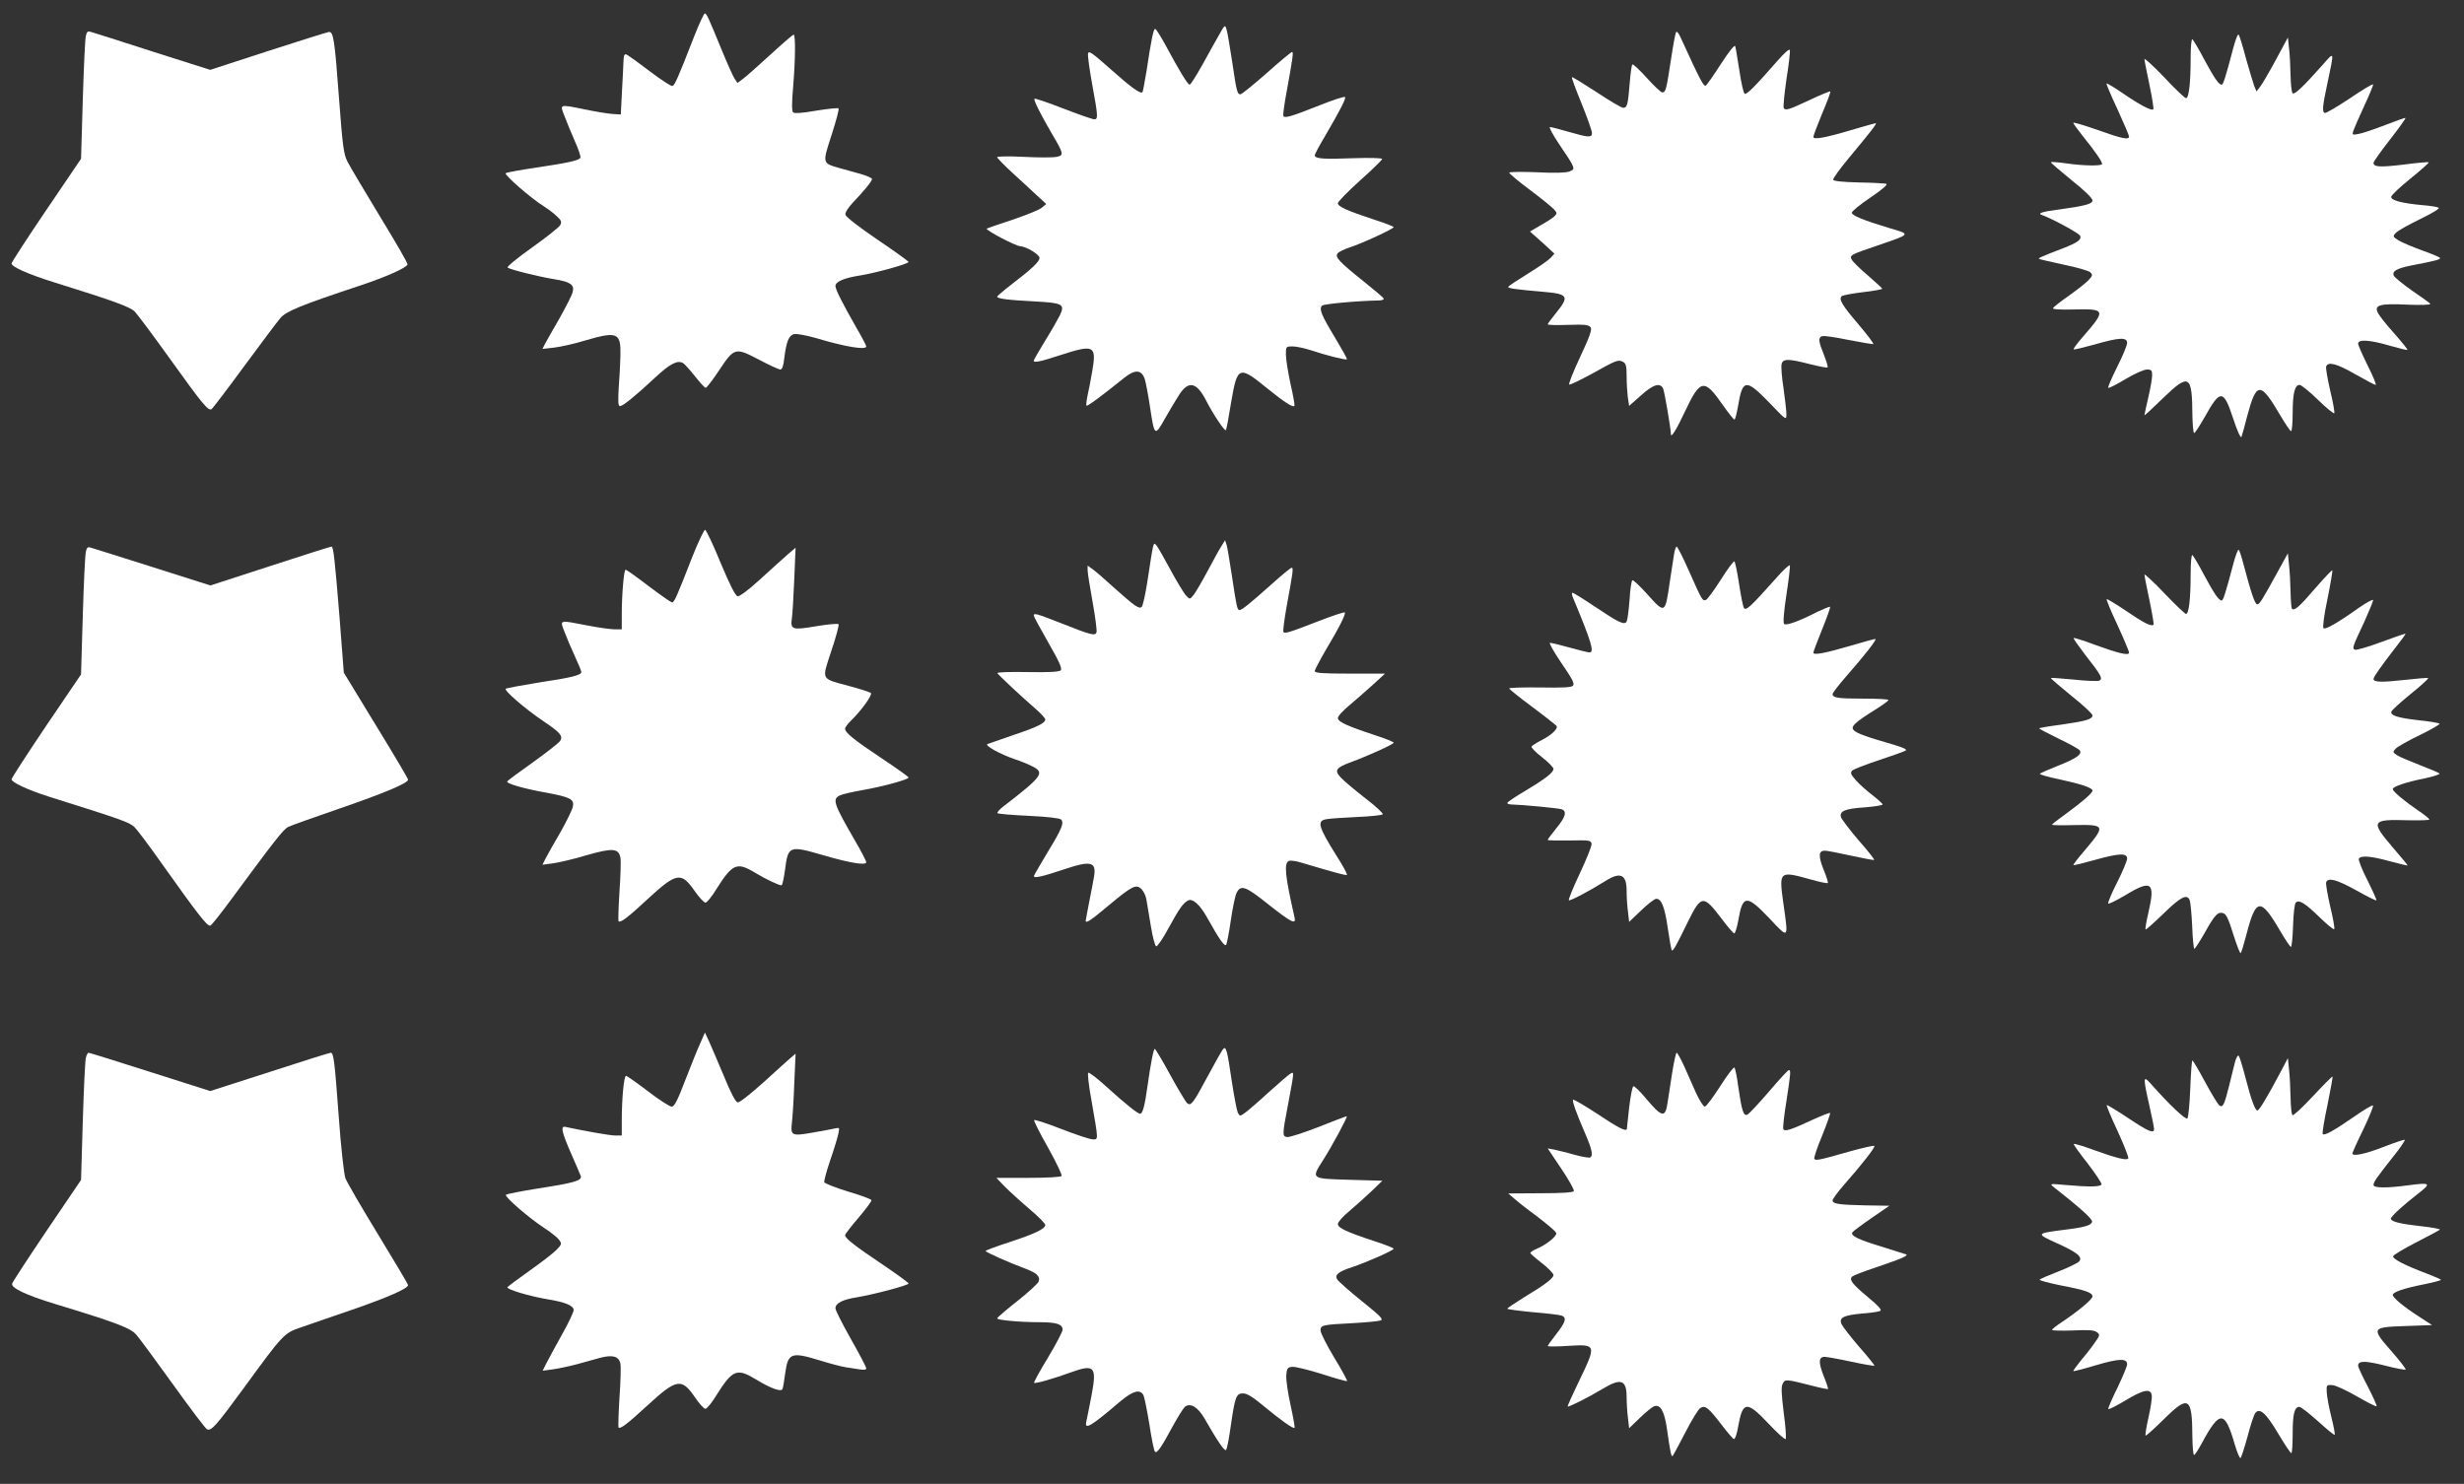
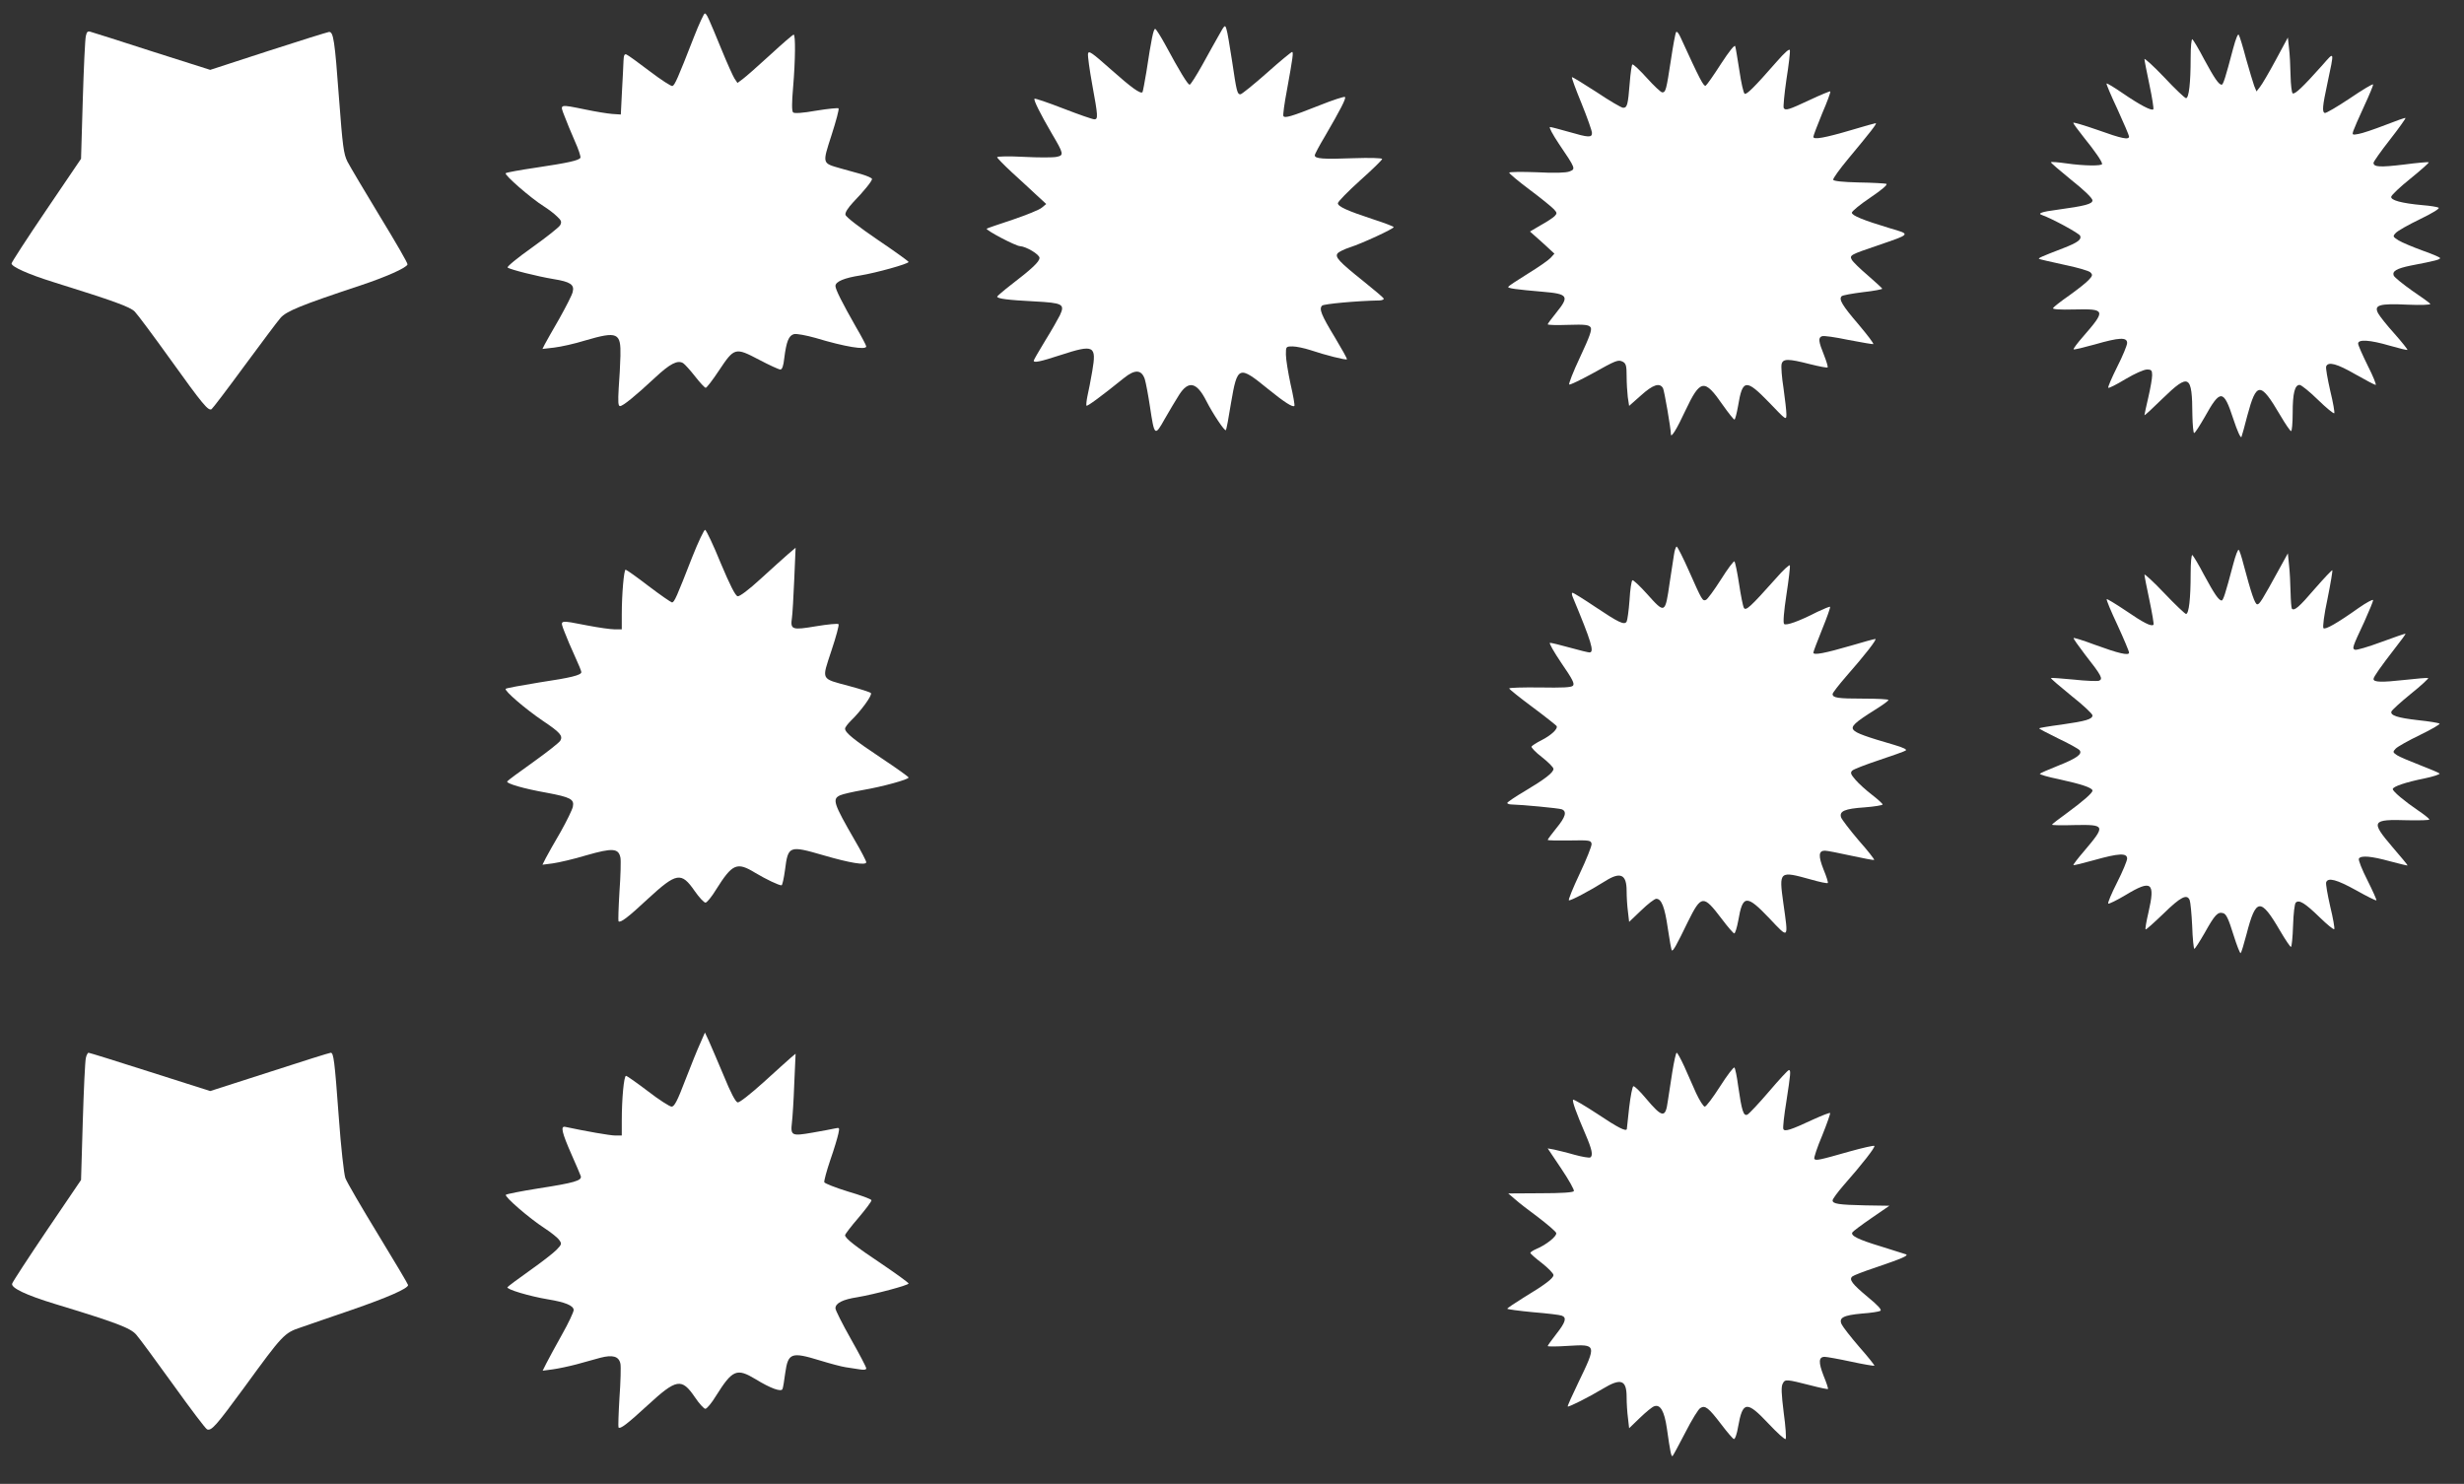
<svg xmlns="http://www.w3.org/2000/svg" version="1.0" width="1280pt" height="771pt" viewBox="0 0 1280 771" preserveAspectRatio="xMidYMid meet">
  <rect x="0" y="0" width="1280" height="771" fill="#333333" stroke="none" />
  <g transform="translate(0,771) scale(0.1,-0.1)" fill="#ffffff" stroke="none">
    <path d="M3605 7518 c-85 -218 -100 -251 -112 -255 -6 -2 -59 32 -118 77 -59 45 -113 84 -121 87 -10 4 -14 -5 -15 -33 -1 -22 -4 -93 -8 -159 l-6 -120 -45 3 c-25 2 -87 12 -139 23 -138 28 -133 29 -109 -33 11 -29 35 -88 54 -131 19 -42 32 -81 29 -87 -9 -14 -63 -26 -230 -51 -82 -12 -154 -25 -158 -29 -9 -8 132 -131 198 -172 22 -14 53 -37 68 -52 23 -21 26 -29 17 -46 -6 -11 -72 -63 -146 -116 -75 -53 -132 -100 -127 -104 11 -10 154 -46 238 -60 88 -14 110 -29 100 -67 -3 -15 -35 -77 -69 -138 -35 -60 -69 -121 -76 -134 l-12 -24 61 7 c34 4 107 20 161 37 168 49 186 41 183 -80 -1 -42 -5 -118 -9 -168 -4 -71 -3 -93 7 -93 15 0 79 52 181 147 78 73 118 94 147 76 9 -6 37 -37 62 -69 25 -32 50 -59 55 -59 5 0 36 40 69 90 80 120 84 121 208 56 53 -28 103 -51 111 -51 9 0 16 19 20 58 11 87 23 119 51 126 13 3 62 -6 112 -20 152 -46 263 -64 263 -44 0 5 -24 51 -54 102 -70 123 -106 194 -106 212 0 23 46 42 130 55 80 13 250 60 250 70 0 3 -73 56 -162 116 -94 64 -164 118 -166 129 -3 11 13 36 40 65 57 59 98 110 98 121 0 5 -25 16 -55 25 -30 8 -79 22 -108 30 -97 28 -96 22 -47 174 23 72 40 134 36 138 -3 3 -55 -2 -116 -12 -73 -13 -114 -15 -120 -9 -7 7 -7 50 0 130 12 142 13 274 3 274 -5 0 -60 -48 -123 -106 -63 -58 -127 -114 -142 -125 l-27 -20 -16 24 c-8 13 -37 77 -64 143 -72 175 -80 194 -90 194 -4 0 -30 -55 -56 -122z" />
-     <path d="M6333 7529 c-17 -29 -56 -100 -87 -156 -32 -57 -61 -103 -66 -103 -10 0 -54 73 -124 203 -26 48 -51 87 -55 87 -9 0 -20 -53 -46 -225 -9 -54 -18 -101 -20 -104 -11 -10 -57 23 -165 119 -98 87 -115 99 -118 81 -2 -12 8 -84 22 -161 30 -163 31 -180 11 -180 -9 0 -81 25 -161 56 -80 31 -147 54 -150 51 -6 -6 31 -80 90 -181 62 -105 64 -113 25 -121 -18 -4 -95 -4 -171 0 -76 4 -138 3 -138 -2 0 -4 34 -39 76 -78 42 -38 99 -91 128 -118 l51 -47 -23 -19 c-12 -11 -80 -38 -150 -62 -70 -23 -131 -44 -136 -47 -10 -6 151 -91 173 -91 32 -2 101 -43 101 -61 0 -20 -40 -57 -148 -140 -39 -30 -71 -58 -72 -61 0 -11 57 -18 193 -25 148 -8 160 -14 133 -72 -10 -20 -44 -80 -77 -133 -32 -53 -59 -99 -59 -103 0 -12 32 -6 139 29 175 57 188 50 165 -84 -8 -46 -19 -104 -25 -129 -5 -24 -7 -47 -5 -50 5 -4 76 48 195 144 57 46 91 44 108 -6 6 -20 18 -84 27 -144 23 -153 25 -155 77 -62 24 43 58 98 74 124 49 77 92 67 142 -32 33 -65 95 -158 101 -151 3 2 15 66 27 142 33 193 40 196 192 72 85 -69 129 -97 137 -88 3 2 -6 54 -20 114 -13 61 -24 129 -24 153 0 41 0 42 35 42 19 0 61 -9 92 -19 77 -26 184 -53 190 -48 2 3 -26 53 -62 113 -71 117 -84 149 -67 166 9 9 184 25 300 27 13 1 22 5 20 10 -1 4 -48 44 -103 88 -130 104 -152 128 -136 147 7 8 36 22 64 31 62 20 227 96 227 105 0 3 -46 21 -102 39 -140 46 -188 68 -188 85 0 8 52 61 115 118 63 56 115 107 115 112 0 5 -64 7 -149 4 -156 -6 -201 -3 -201 15 0 6 24 51 54 101 78 134 110 195 103 202 -3 4 -64 -16 -134 -44 -146 -58 -179 -67 -186 -55 -3 5 5 65 18 133 31 171 35 200 27 200 -4 0 -64 -49 -132 -110 -68 -60 -130 -110 -136 -110 -17 0 -20 13 -44 175 -12 77 -24 151 -29 164 -7 24 -9 22 -38 -30z" />
+     <path d="M6333 7529 c-17 -29 -56 -100 -87 -156 -32 -57 -61 -103 -66 -103 -10 0 -54 73 -124 203 -26 48 -51 87 -55 87 -9 0 -20 -53 -46 -225 -9 -54 -18 -101 -20 -104 -11 -10 -57 23 -165 119 -98 87 -115 99 -118 81 -2 -12 8 -84 22 -161 30 -163 31 -180 11 -180 -9 0 -81 25 -161 56 -80 31 -147 54 -150 51 -6 -6 31 -80 90 -181 62 -105 64 -113 25 -121 -18 -4 -95 -4 -171 0 -76 4 -138 3 -138 -2 0 -4 34 -39 76 -78 42 -38 99 -91 128 -118 l51 -47 -23 -19 c-12 -11 -80 -38 -150 -62 -70 -23 -131 -44 -136 -47 -10 -6 151 -91 173 -91 32 -2 101 -43 101 -61 0 -20 -40 -57 -148 -140 -39 -30 -71 -58 -72 -61 0 -11 57 -18 193 -25 148 -8 160 -14 133 -72 -10 -20 -44 -80 -77 -133 -32 -53 -59 -99 -59 -103 0 -12 32 -6 139 29 175 57 188 50 165 -84 -8 -46 -19 -104 -25 -129 -5 -24 -7 -47 -5 -50 5 -4 76 48 195 144 57 46 91 44 108 -6 6 -20 18 -84 27 -144 23 -153 25 -155 77 -62 24 43 58 98 74 124 49 77 92 67 142 -32 33 -65 95 -158 101 -151 3 2 15 66 27 142 33 193 40 196 192 72 85 -69 129 -97 137 -88 3 2 -6 54 -20 114 -13 61 -24 129 -24 153 0 41 0 42 35 42 19 0 61 -9 92 -19 77 -26 184 -53 190 -48 2 3 -26 53 -62 113 -71 117 -84 149 -67 166 9 9 184 25 300 27 13 1 22 5 20 10 -1 4 -48 44 -103 88 -130 104 -152 128 -136 147 7 8 36 22 64 31 62 20 227 96 227 105 0 3 -46 21 -102 39 -140 46 -188 68 -188 85 0 8 52 61 115 118 63 56 115 107 115 112 0 5 -64 7 -149 4 -156 -6 -201 -3 -201 15 0 6 24 51 54 101 78 134 110 195 103 202 -3 4 -64 -16 -134 -44 -146 -58 -179 -67 -186 -55 -3 5 5 65 18 133 31 171 35 200 27 200 -4 0 -64 -49 -132 -110 -68 -60 -130 -110 -136 -110 -17 0 -20 13 -44 175 -12 77 -24 151 -29 164 -7 24 -9 22 -38 -30" />
    <path d="M446 7523 c-4 -15 -11 -165 -16 -333 l-9 -305 -181 -267 c-99 -146 -180 -271 -180 -277 0 -17 87 -56 215 -96 317 -99 400 -129 425 -154 14 -14 98 -127 187 -251 167 -233 195 -266 212 -256 6 4 82 104 170 224 88 119 172 232 188 250 30 35 108 67 413 168 135 45 241 92 247 110 2 6 -63 118 -143 249 -80 132 -156 260 -169 285 -20 40 -25 79 -44 330 -22 301 -29 346 -52 344 -8 -1 -150 -45 -316 -99 l-301 -98 -299 95 c-164 53 -308 99 -320 102 -17 6 -22 2 -27 -21z" />
    <path d="M8707 7543 c-4 -6 -16 -71 -27 -145 -24 -157 -27 -168 -45 -168 -7 0 -43 34 -80 75 -37 41 -71 73 -75 70 -4 -2 -10 -46 -14 -97 -9 -113 -13 -128 -34 -128 -9 0 -72 37 -139 82 -68 44 -125 79 -127 77 -3 -2 20 -64 50 -137 30 -74 54 -142 54 -153 0 -25 -18 -24 -121 6 -46 13 -90 25 -97 25 -7 0 14 -39 46 -87 88 -130 88 -131 55 -144 -19 -7 -76 -9 -170 -4 -79 3 -143 2 -143 -2 0 -5 48 -45 108 -90 59 -44 115 -90 125 -101 16 -18 16 -21 3 -35 -9 -9 -41 -30 -72 -47 l-56 -33 64 -57 63 -58 -20 -22 c-11 -12 -64 -49 -118 -82 -53 -33 -99 -63 -102 -68 -5 -8 41 -14 180 -26 131 -11 139 -23 70 -108 -25 -31 -45 -58 -45 -61 0 -4 48 -5 106 -3 89 3 108 0 117 -13 8 -12 -5 -48 -55 -155 -36 -76 -61 -141 -56 -142 5 -2 57 23 116 55 129 72 138 76 163 63 16 -9 19 -22 19 -74 0 -35 3 -84 6 -109 l7 -46 61 54 c63 57 98 68 115 38 7 -14 41 -211 41 -239 0 -23 31 27 75 122 78 165 99 168 195 29 29 -41 56 -75 60 -75 4 0 12 32 19 71 23 140 41 142 162 17 88 -92 89 -93 89 -60 0 17 -7 78 -15 135 -9 56 -13 112 -10 125 7 29 34 29 147 0 48 -12 89 -20 92 -17 3 3 -6 32 -19 65 -28 69 -31 90 -10 97 8 4 69 -5 136 -19 68 -13 126 -23 130 -22 5 2 -30 47 -76 102 -85 99 -104 131 -88 147 5 5 55 14 111 21 56 6 101 15 100 18 -2 4 -36 35 -75 69 -40 34 -77 70 -83 81 -13 24 -9 26 135 75 175 60 172 57 63 89 -139 42 -198 66 -198 81 0 7 43 43 97 79 59 40 91 67 82 71 -8 2 -72 6 -143 7 -84 2 -131 7 -133 14 -2 6 34 56 79 110 114 137 151 184 142 184 -4 0 -60 -16 -124 -35 -142 -42 -200 -52 -200 -36 0 6 21 61 46 122 26 60 45 112 42 114 -2 2 -51 -18 -108 -45 -109 -51 -125 -56 -134 -41 -3 5 3 71 14 147 12 75 20 144 18 153 -2 10 -26 -11 -68 -59 -118 -135 -157 -173 -167 -167 -6 4 -18 57 -27 119 -10 62 -19 120 -22 128 -3 9 -31 -26 -74 -92 -37 -58 -73 -109 -79 -113 -11 -6 -31 33 -130 249 -10 23 -20 35 -24 29z" />
    <path d="M11601 7459 c-41 -156 -52 -189 -60 -189 -15 0 -38 34 -91 132 -28 54 -56 100 -61 104 -5 3 -9 -38 -9 -98 0 -128 -9 -208 -24 -208 -6 0 -57 48 -113 108 -56 59 -103 101 -103 95 0 -7 12 -67 26 -134 14 -66 23 -123 20 -127 -9 -9 -69 22 -158 83 -45 31 -83 54 -85 51 -2 -2 23 -62 57 -134 33 -72 60 -136 60 -141 0 -19 -36 -12 -164 34 -69 24 -126 41 -126 37 0 -4 25 -38 56 -77 58 -72 94 -124 94 -137 0 -11 -96 -10 -185 3 -42 6 -79 9 -81 6 -2 -2 46 -43 106 -92 66 -52 110 -95 110 -106 0 -19 -38 -29 -184 -49 -79 -10 -103 -19 -79 -27 54 -19 195 -96 199 -108 8 -20 -12 -35 -89 -65 -112 -43 -129 -51 -125 -55 2 -2 60 -15 128 -30 69 -14 131 -32 139 -40 13 -13 12 -18 -10 -41 -13 -14 -59 -50 -101 -80 -43 -30 -80 -59 -83 -65 -4 -6 35 -9 109 -7 165 4 167 -3 48 -140 -30 -34 -53 -65 -50 -67 2 -3 51 9 109 25 128 37 169 39 169 8 0 -12 -23 -68 -52 -125 -28 -56 -49 -105 -46 -108 3 -3 43 17 89 45 47 28 96 50 112 50 23 0 27 -4 27 -30 0 -16 -9 -68 -20 -115 -11 -47 -20 -89 -20 -92 0 -4 42 35 94 86 138 134 154 125 155 -86 1 -51 5 -93 9 -93 5 0 29 38 55 83 81 146 98 145 148 -8 21 -64 39 -104 43 -95 3 8 17 57 30 109 48 179 68 179 171 4 27 -46 52 -83 57 -83 4 0 8 42 8 94 0 103 11 146 36 146 9 0 52 -35 95 -77 43 -42 82 -74 85 -70 3 3 -6 56 -21 117 -14 62 -24 118 -21 126 10 27 57 14 152 -41 53 -30 100 -55 105 -55 5 0 -13 45 -41 100 -27 55 -50 106 -50 115 0 23 62 19 164 -11 49 -14 90 -24 92 -22 2 2 -28 40 -67 84 -39 43 -77 91 -85 106 -23 43 5 52 153 45 68 -3 120 -1 118 4 -3 5 -46 36 -95 69 -48 34 -91 69 -95 78 -9 23 15 37 88 52 130 25 157 32 152 40 -2 4 -44 22 -93 39 -49 18 -104 41 -122 52 -30 19 -31 21 -15 38 9 11 66 43 126 72 66 32 105 56 97 60 -7 4 -44 10 -83 13 -111 10 -167 26 -163 44 2 9 47 52 101 95 54 44 96 81 94 84 -2 2 -61 -3 -129 -12 -125 -15 -158 -13 -158 9 0 6 38 60 85 120 47 60 83 111 81 113 -2 2 -50 -15 -106 -37 -57 -22 -119 -43 -138 -46 -32 -6 -34 -5 -27 16 4 12 29 70 56 128 27 58 48 109 47 113 -2 5 -56 -28 -121 -72 -66 -44 -124 -78 -130 -76 -15 5 -12 36 13 152 37 176 39 170 -27 95 -99 -111 -142 -152 -153 -145 -5 3 -10 45 -11 93 -1 48 -4 112 -8 142 l-6 55 -63 -117 c-35 -65 -72 -128 -82 -140 l-18 -23 -12 29 c-6 17 -25 80 -42 140 -16 61 -33 117 -38 125 -4 8 -15 -18 -29 -70z" />
    <path d="M3595 4813 c-80 -205 -92 -233 -104 -233 -5 0 -60 38 -122 85 -61 47 -115 85 -119 85 -9 0 -20 -129 -20 -232 l0 -78 -37 0 c-21 0 -84 9 -141 20 -150 29 -144 31 -120 -32 11 -29 35 -86 54 -127 19 -41 34 -78 34 -83 0 -16 -52 -29 -219 -54 -91 -15 -170 -29 -174 -33 -9 -9 101 -104 194 -167 88 -59 104 -77 90 -102 -5 -10 -69 -60 -140 -111 -72 -51 -133 -96 -136 -101 -7 -11 86 -38 205 -59 123 -23 144 -34 136 -72 -3 -16 -32 -75 -64 -132 -33 -56 -67 -117 -77 -136 l-17 -34 54 7 c29 4 108 22 174 42 136 39 167 37 177 -12 3 -15 1 -95 -5 -177 -5 -82 -7 -151 -5 -154 10 -9 47 18 153 117 149 137 173 141 243 40 23 -33 48 -60 56 -60 7 0 32 30 55 68 85 135 108 145 203 87 57 -34 122 -65 137 -65 4 0 12 36 18 80 16 126 21 128 200 76 137 -40 222 -54 222 -36 0 6 -26 57 -59 113 -112 194 -119 216 -76 235 13 6 66 18 117 27 105 18 238 55 238 65 0 4 -62 48 -137 98 -146 97 -193 135 -193 156 0 7 14 25 31 42 51 49 113 134 103 143 -5 5 -55 21 -111 36 -152 41 -145 28 -94 184 24 72 41 134 37 138 -4 4 -57 -1 -117 -11 -125 -21 -134 -18 -125 44 3 19 8 109 12 200 l7 164 -40 -34 c-22 -19 -86 -77 -142 -128 -62 -57 -109 -92 -119 -90 -12 2 -40 58 -88 172 -38 94 -75 171 -81 173 -5 2 -36 -63 -68 -144z" />
-     <path d="M6349 4879 c-9 -13 -42 -72 -73 -131 -32 -60 -66 -118 -76 -130 -19 -23 -19 -23 -38 -3 -11 11 -48 72 -82 135 -34 63 -67 121 -74 128 -15 15 -13 23 -46 -192 -10 -65 -23 -123 -29 -129 -13 -13 -35 2 -141 97 -47 43 -97 86 -112 97 l-28 20 0 -24 c0 -14 12 -89 26 -166 14 -78 23 -148 20 -157 -7 -19 -28 -14 -184 48 -127 50 -142 54 -142 40 0 -5 34 -68 76 -141 58 -101 73 -136 64 -144 -8 -8 -60 -11 -172 -9 -88 2 -158 -1 -157 -5 4 -9 121 -119 202 -189 26 -23 47 -46 47 -52 0 -19 -40 -39 -165 -81 -66 -23 -127 -44 -135 -47 -18 -7 68 -54 145 -80 28 -9 67 -25 88 -36 66 -33 53 -51 -153 -210 -19 -15 -32 -30 -28 -33 3 -4 76 -10 162 -14 90 -4 161 -12 168 -19 17 -17 4 -49 -68 -167 -36 -61 -69 -116 -72 -124 -7 -17 30 -10 165 35 128 43 158 35 147 -36 -3 -19 -14 -79 -25 -132 -10 -53 -19 -99 -19 -102 0 -16 26 1 120 80 121 101 142 112 170 84 10 -10 22 -34 25 -52 3 -18 13 -80 23 -137 9 -58 22 -106 28 -108 6 -2 35 40 64 94 57 104 75 129 101 144 24 13 62 -21 100 -89 64 -115 92 -154 99 -140 4 7 15 64 24 127 9 62 22 125 29 140 22 46 46 38 167 -59 119 -94 144 -106 135 -67 -50 219 -56 283 -29 294 9 3 39 -1 67 -10 171 -51 230 -67 234 -63 3 3 -19 45 -50 93 -101 161 -108 189 -54 197 17 3 88 8 157 11 69 3 128 9 133 14 4 4 -36 42 -90 83 -54 42 -111 90 -127 107 -36 38 -27 52 52 81 92 34 222 93 222 101 0 4 -44 22 -97 39 -146 48 -193 70 -193 89 0 10 28 41 63 69 34 29 89 77 122 107 l60 55 -182 0 c-142 0 -183 3 -183 13 0 7 25 54 55 106 72 120 108 192 101 199 -3 3 -66 -18 -138 -46 -155 -60 -175 -66 -181 -55 -3 5 5 65 17 133 33 180 36 200 26 200 -5 0 -53 -39 -107 -88 -110 -98 -152 -132 -164 -132 -12 0 -16 21 -39 175 -12 77 -24 151 -28 164 l-8 24 -15 -24z" />
-     <path d="M446 4843 c-4 -15 -11 -165 -16 -333 l-9 -304 -181 -267 c-99 -147 -180 -272 -180 -278 0 -16 84 -55 190 -89 391 -123 424 -135 450 -161 14 -14 77 -98 139 -186 192 -270 235 -325 253 -325 5 0 54 62 110 138 228 309 270 363 296 376 15 7 135 50 266 95 232 80 356 132 356 150 0 5 -75 132 -167 282 l-167 274 -22 285 c-25 308 -32 370 -42 370 -4 0 -147 -45 -318 -101 l-311 -101 -299 95 c-165 52 -309 98 -321 101 -17 6 -22 2 -27 -21z" />
    <path d="M8696 4828 c-4 -24 -14 -88 -22 -143 -24 -166 -24 -166 -119 -60 -37 41 -71 73 -75 70 -5 -3 -12 -50 -15 -104 -4 -54 -11 -104 -15 -111 -12 -19 -41 -5 -162 76 -61 41 -114 74 -119 74 -5 0 -4 -10 1 -22 97 -233 114 -288 87 -288 -6 0 -53 11 -102 25 -50 14 -96 25 -103 25 -7 0 20 -47 59 -105 58 -84 70 -108 60 -118 -9 -9 -54 -11 -172 -9 -87 1 -159 -1 -159 -5 0 -4 55 -48 121 -97 66 -49 122 -94 125 -98 9 -14 -27 -48 -78 -74 -26 -13 -49 -28 -52 -33 -3 -4 21 -30 54 -55 33 -26 60 -53 60 -61 0 -19 -44 -53 -148 -115 -51 -30 -92 -58 -92 -62 0 -4 10 -8 23 -8 51 -1 243 -19 260 -25 28 -11 20 -40 -28 -98 -25 -31 -45 -58 -45 -61 0 -3 51 -4 113 -3 105 2 112 1 115 -18 1 -11 -27 -81 -62 -155 -35 -74 -60 -136 -56 -138 9 -3 108 49 189 100 79 50 111 35 111 -51 0 -31 3 -80 7 -109 l6 -52 63 60 c34 33 69 60 78 60 27 0 44 -42 60 -154 9 -61 18 -112 21 -114 6 -6 25 28 83 148 70 141 80 142 175 17 32 -43 62 -77 66 -77 5 0 14 30 21 67 23 135 43 136 162 11 102 -108 99 -111 72 80 -23 167 -22 168 144 122 45 -13 84 -21 87 -18 3 2 -7 34 -22 70 -28 71 -26 98 7 98 11 0 73 -12 136 -26 64 -14 117 -24 120 -22 2 3 -34 49 -81 102 -46 54 -87 108 -91 119 -10 32 18 45 122 52 52 4 94 11 94 15 0 4 -25 27 -55 50 -30 23 -69 58 -86 78 -25 29 -28 37 -17 48 7 7 69 31 138 54 69 23 131 45 139 50 10 5 -9 15 -60 30 -142 41 -198 61 -210 77 -16 18 6 39 113 106 37 23 68 45 68 50 0 4 -58 7 -129 7 -134 0 -161 4 -161 24 0 6 32 47 70 91 96 109 163 195 152 195 -5 0 -61 -15 -124 -34 -138 -40 -198 -52 -198 -37 0 5 21 60 46 122 25 61 43 113 41 116 -3 2 -32 -10 -66 -26 -95 -49 -163 -73 -173 -63 -6 6 -1 66 12 151 12 78 20 146 18 153 -2 6 -35 -24 -73 -68 -133 -149 -156 -170 -166 -152 -5 9 -16 65 -25 125 -9 59 -20 112 -24 116 -3 4 -35 -38 -70 -94 -35 -55 -70 -103 -78 -106 -18 -7 -20 -3 -88 150 -31 70 -60 127 -64 127 -4 0 -11 -19 -14 -42z" />
    <path d="M11601 4778 c-41 -155 -52 -188 -60 -188 -15 0 -38 34 -91 132 -28 54 -56 100 -61 104 -5 3 -9 -38 -9 -98 0 -127 -9 -208 -24 -208 -5 0 -56 48 -113 108 -56 59 -103 102 -103 96 0 -7 12 -67 26 -133 14 -67 24 -125 21 -127 -11 -11 -52 10 -144 73 -52 35 -97 62 -99 60 -3 -3 22 -63 56 -135 33 -72 60 -136 60 -143 0 -17 -55 -4 -178 41 -58 22 -108 37 -110 35 -3 -2 25 -41 60 -87 85 -108 94 -126 72 -135 -10 -3 -69 -1 -132 6 -63 6 -116 10 -118 8 -2 -2 46 -43 106 -92 61 -48 110 -94 110 -102 0 -20 -35 -30 -161 -48 -62 -8 -114 -17 -116 -19 -2 -2 42 -25 97 -52 55 -26 106 -54 113 -62 16 -20 -14 -42 -115 -82 -46 -18 -86 -36 -91 -40 -4 -4 41 -17 100 -29 114 -25 173 -44 173 -59 0 -12 -45 -52 -132 -116 -43 -31 -78 -58 -78 -61 0 -3 51 -4 114 -2 165 3 166 -1 51 -137 -32 -37 -56 -69 -54 -71 2 -2 51 10 108 26 128 36 171 38 171 8 0 -11 -23 -67 -52 -124 -29 -57 -50 -107 -46 -110 3 -3 44 17 91 45 134 81 154 66 118 -90 -11 -47 -18 -87 -15 -89 2 -3 44 35 93 82 89 87 122 104 136 70 4 -10 10 -71 13 -135 2 -65 8 -118 11 -118 4 0 28 38 54 83 53 95 68 111 97 102 15 -5 27 -30 52 -111 18 -57 35 -101 38 -96 4 4 17 48 30 97 49 190 73 193 175 18 27 -46 52 -83 56 -83 4 0 9 49 11 110 2 64 8 114 14 120 17 17 48 -2 126 -78 37 -36 70 -63 74 -60 3 4 -6 57 -21 118 -14 62 -24 118 -21 126 10 26 55 14 156 -42 55 -31 103 -55 105 -52 2 2 -19 49 -47 105 -28 55 -48 105 -44 112 11 17 63 13 161 -14 49 -13 90 -23 92 -22 1 2 -34 44 -78 95 -116 136 -110 146 80 140 61 -1 111 0 111 4 0 4 -27 26 -60 48 -69 47 -130 98 -130 110 0 13 68 36 163 55 48 10 84 22 80 26 -4 4 -51 24 -103 44 -52 20 -106 43 -118 51 -22 15 -23 17 -7 34 9 10 66 42 126 71 60 29 106 56 102 59 -5 4 -54 12 -111 18 -107 12 -146 25 -139 45 2 7 47 48 101 92 54 43 94 81 90 82 -5 2 -61 -3 -124 -10 -118 -13 -160 -12 -160 5 0 11 36 62 114 163 30 38 54 71 52 72 -1 2 -58 -18 -126 -43 -67 -25 -129 -43 -136 -40 -16 6 -15 11 48 145 26 58 47 109 46 113 -2 5 -35 -13 -74 -40 -114 -81 -175 -115 -184 -106 -5 5 3 70 21 153 16 79 27 146 25 148 -2 2 -43 -41 -90 -95 -83 -97 -107 -117 -120 -105 -3 4 -6 43 -7 87 -1 45 -4 108 -8 141 l-6 60 -44 -80 c-91 -166 -103 -185 -115 -185 -12 0 -31 56 -72 210 -9 36 -20 69 -24 73 -4 5 -17 -29 -29 -75z" />
    <path d="M3638 2290 c-14 -30 -49 -117 -78 -192 -41 -108 -57 -138 -71 -138 -10 0 -66 36 -123 80 -58 44 -109 80 -114 80 -11 0 -22 -120 -22 -232 l0 -78 -34 0 c-27 0 -152 22 -260 45 -25 5 -18 -28 34 -146 23 -52 44 -101 47 -110 7 -23 -33 -35 -221 -64 -88 -14 -164 -29 -168 -33 -9 -9 120 -121 200 -173 34 -22 69 -50 77 -62 14 -19 13 -23 -13 -50 -15 -16 -77 -64 -139 -108 -61 -43 -114 -83 -117 -87 -7 -11 114 -47 209 -63 92 -15 135 -33 135 -56 0 -10 -27 -68 -61 -128 -34 -61 -70 -127 -81 -149 l-19 -38 53 7 c29 4 85 16 123 26 39 11 94 26 123 34 65 17 97 8 105 -31 3 -15 1 -95 -5 -177 -5 -82 -7 -151 -5 -154 10 -9 43 16 152 116 150 138 176 142 245 41 22 -33 47 -60 54 -60 8 0 33 30 56 68 85 135 107 145 205 86 78 -48 134 -68 140 -51 3 7 9 43 14 82 15 106 31 112 181 66 52 -16 112 -32 133 -35 20 -3 53 -8 72 -11 23 -4 35 -2 35 5 0 7 -36 75 -80 153 -44 78 -80 149 -80 159 0 27 37 46 115 58 88 15 265 62 265 71 0 4 -62 49 -137 100 -138 92 -193 135 -193 151 0 5 31 46 70 91 38 45 69 86 67 91 -2 6 -57 26 -122 45 -65 20 -120 42 -123 48 -2 7 12 59 31 115 20 57 38 118 42 137 7 32 6 33 -16 28 -13 -3 -66 -13 -118 -22 -109 -19 -115 -16 -107 53 3 24 9 114 12 200 l7 157 -24 -20 c-13 -11 -77 -69 -142 -128 -69 -62 -126 -107 -135 -105 -11 2 -37 52 -72 138 -31 74 -66 155 -77 180 l-21 45 -24 -55z" />
-     <path d="M6353 2258 c-6 -7 -41 -69 -78 -138 -78 -145 -88 -158 -108 -142 -7 6 -47 72 -88 147 -40 74 -77 135 -80 135 -7 0 -21 -74 -39 -200 -13 -93 -23 -133 -36 -137 -10 -3 -71 45 -188 151 -42 38 -80 66 -83 62 -4 -4 3 -69 17 -144 37 -212 36 -202 7 -202 -14 0 -87 24 -164 54 -76 30 -139 50 -141 46 -2 -5 31 -70 73 -144 42 -75 73 -141 70 -146 -4 -6 -75 -10 -173 -10 l-166 0 44 -46 c25 -25 82 -77 128 -116 45 -38 82 -75 82 -83 0 -20 -55 -46 -192 -91 -65 -21 -118 -41 -118 -44 0 -6 123 -61 202 -90 64 -24 82 -41 74 -68 -4 -11 -54 -57 -111 -102 -58 -46 -105 -86 -105 -90 0 -9 115 -20 218 -20 90 0 122 -10 122 -39 0 -10 -34 -75 -76 -145 -42 -69 -75 -129 -72 -131 5 -6 109 24 190 54 124 45 137 31 108 -121 -12 -62 -24 -123 -27 -135 -10 -45 25 -24 176 105 66 55 103 66 121 33 5 -11 19 -79 31 -153 11 -73 24 -137 29 -141 10 -11 34 24 93 134 26 47 54 92 62 99 28 23 67 0 102 -60 69 -121 105 -172 112 -164 5 5 16 62 25 128 22 151 28 166 64 166 20 0 51 -19 107 -66 88 -73 153 -119 160 -113 2 3 -7 56 -21 119 -14 63 -24 133 -22 155 3 35 6 40 30 43 15 2 84 -15 154 -37 70 -23 129 -39 132 -37 2 3 -28 58 -67 122 -39 65 -71 128 -71 141 0 28 8 30 168 38 68 4 133 10 144 14 16 6 1 21 -98 101 -65 52 -122 103 -128 113 -14 23 7 40 78 63 70 23 216 87 216 96 0 3 -44 21 -97 38 -149 49 -193 70 -193 90 0 10 26 40 58 66 31 26 83 73 115 103 l58 56 -173 5 c-200 6 -197 4 -135 102 47 73 130 228 123 228 -4 0 -70 -25 -147 -56 -78 -30 -151 -54 -163 -52 -25 4 -25 12 4 163 34 182 34 178 13 166 -10 -6 -60 -49 -112 -96 -52 -48 -107 -95 -122 -106 -28 -20 -28 -20 -39 0 -5 11 -19 84 -31 162 -24 164 -30 187 -46 167z" />
    <path d="M446 2213 c-4 -16 -11 -164 -16 -331 l-9 -303 -177 -261 c-97 -144 -179 -269 -181 -278 -6 -22 74 -60 222 -105 319 -97 393 -125 423 -160 16 -18 102 -135 192 -260 89 -124 168 -229 176 -232 23 -8 46 18 192 217 201 276 208 284 295 313 39 14 160 55 267 92 182 63 290 110 290 128 0 4 -70 122 -156 263 -86 141 -163 273 -170 293 -7 20 -23 161 -34 315 -22 299 -27 336 -42 336 -6 0 -149 -45 -318 -100 l-308 -99 -311 99 c-172 55 -316 100 -321 100 -4 0 -11 -12 -14 -27z" />
    <path d="M8687 2138 c-9 -57 -19 -124 -23 -149 -12 -90 -28 -88 -114 14 -30 36 -59 65 -65 63 -5 -1 -15 -52 -22 -112 -6 -60 -12 -110 -12 -111 -5 -13 -48 9 -151 78 -67 44 -125 78 -128 75 -6 -6 16 -68 64 -179 34 -79 41 -111 25 -121 -5 -3 -42 3 -82 14 -41 12 -89 23 -106 27 l-33 6 71 -106 c39 -58 68 -110 65 -116 -5 -7 -64 -11 -174 -11 l-167 -1 35 -30 c19 -17 74 -60 122 -95 47 -36 89 -72 92 -80 6 -16 -51 -62 -104 -84 -16 -7 -30 -16 -30 -20 0 -4 27 -28 60 -53 33 -26 60 -54 60 -62 0 -17 -44 -50 -158 -119 -45 -28 -82 -53 -82 -56 0 -3 60 -11 133 -18 73 -6 141 -14 150 -18 27 -10 20 -34 -28 -95 -25 -32 -45 -60 -45 -63 0 -3 48 -3 106 1 149 9 149 8 53 -191 -32 -66 -57 -122 -55 -124 5 -4 107 47 182 92 94 57 124 47 124 -43 0 -31 3 -80 7 -109 l6 -53 56 54 c31 30 64 57 74 60 32 12 53 -25 66 -114 18 -127 23 -150 30 -144 3 3 33 58 66 122 33 65 68 122 78 127 25 16 43 1 108 -84 31 -41 61 -76 66 -77 6 -2 16 26 22 63 24 135 45 137 158 17 45 -48 85 -84 89 -80 4 4 0 66 -10 137 -12 98 -14 135 -5 151 12 24 18 23 148 -10 46 -12 85 -20 87 -18 2 2 -8 33 -23 69 -27 70 -26 98 6 98 10 0 72 -11 137 -25 64 -14 119 -23 121 -21 2 2 -33 46 -78 97 -45 52 -86 105 -92 118 -16 34 8 47 106 56 46 3 89 10 95 14 9 5 -12 28 -63 70 -83 69 -102 93 -82 109 6 5 59 26 117 45 144 49 178 64 160 70 -8 3 -67 21 -130 41 -119 36 -158 56 -147 73 4 6 48 39 99 74 l93 64 -125 2 c-140 3 -170 8 -170 26 0 7 25 41 56 77 97 110 167 200 161 206 -3 3 -61 -10 -129 -29 -158 -45 -176 -49 -183 -38 -3 5 15 60 41 121 25 62 43 114 41 117 -3 2 -40 -12 -84 -32 -120 -56 -153 -67 -159 -51 -3 7 4 71 16 144 22 144 24 162 13 162 -5 0 -51 -50 -103 -111 -52 -61 -103 -115 -112 -120 -21 -11 -30 19 -49 151 -6 47 -15 89 -19 93 -4 4 -37 -39 -74 -97 -37 -58 -73 -106 -80 -106 -7 0 -27 32 -45 70 -17 39 -45 102 -62 140 -18 39 -35 70 -39 70 -4 0 -14 -46 -23 -102z" />
-     <path d="M11611 2194 c-5 -22 -20 -78 -31 -125 -26 -104 -33 -117 -53 -101 -7 7 -40 61 -73 122 -32 60 -62 110 -65 110 -3 0 -8 -66 -11 -146 -3 -80 -10 -150 -15 -155 -9 -9 -92 69 -191 181 -39 44 -40 34 -7 -112 14 -61 25 -117 25 -124 0 -26 -29 -14 -135 57 -59 39 -108 69 -111 67 -2 -3 23 -64 57 -136 33 -72 58 -136 55 -141 -8 -12 -60 1 -180 44 -54 20 -101 34 -103 31 -3 -2 30 -48 72 -101 41 -54 74 -103 72 -109 -4 -13 -66 -14 -187 -3 -78 7 -83 7 -65 -8 141 -111 206 -169 203 -183 -4 -19 -37 -29 -153 -43 -138 -18 -139 -19 -31 -68 107 -48 136 -72 117 -95 -7 -8 -55 -32 -107 -52 -52 -20 -96 -39 -98 -43 -3 -4 47 -17 110 -30 126 -24 164 -37 164 -57 0 -15 -73 -76 -157 -132 -29 -19 -53 -38 -53 -42 0 -4 48 -5 108 -3 81 4 111 2 125 -9 17 -13 17 -16 -15 -60 -18 -26 -51 -67 -72 -92 -21 -26 -37 -48 -35 -50 2 -2 56 12 119 31 119 35 160 36 160 4 0 -10 -23 -64 -50 -121 -28 -56 -49 -106 -48 -111 2 -4 40 15 85 42 97 59 136 67 141 28 2 -14 -6 -65 -17 -114 -11 -49 -18 -92 -15 -94 2 -3 44 35 93 83 131 130 149 119 150 -91 1 -51 4 -93 9 -93 4 0 22 28 41 63 93 172 119 170 171 -11 12 -40 25 -70 29 -68 4 3 20 52 36 110 15 58 33 113 40 123 23 31 56 2 120 -106 33 -55 63 -101 68 -101 4 0 7 45 7 101 0 102 9 139 35 139 8 0 51 -34 97 -75 45 -41 84 -73 86 -70 3 2 -5 44 -17 92 -12 48 -23 106 -24 128 -2 39 -1 40 28 38 17 0 74 -27 128 -58 54 -31 101 -55 103 -52 3 3 -18 48 -45 101 -28 53 -51 102 -51 110 0 26 34 27 138 1 57 -15 106 -24 109 -21 3 2 -29 44 -71 92 -110 125 -108 128 69 134 l139 5 -69 45 c-79 51 -135 97 -135 112 0 14 57 34 158 54 50 10 92 21 92 24 0 3 -35 18 -77 34 -111 42 -175 75 -171 89 2 7 56 39 120 72 65 33 120 63 123 66 3 3 -42 12 -100 18 -108 12 -155 24 -155 39 0 11 64 70 139 128 74 57 69 61 -51 45 -111 -15 -178 -14 -178 2 0 16 17 39 102 147 38 47 64 86 60 88 -5 1 -55 -16 -112 -38 -95 -37 -160 -50 -160 -33 0 3 25 60 57 125 31 65 54 121 50 124 -3 3 -48 -23 -99 -59 -107 -74 -155 -100 -162 -89 -3 5 8 73 25 152 16 79 28 145 26 146 -2 2 -47 -43 -101 -101 -54 -58 -102 -103 -107 -99 -5 3 -9 44 -10 92 -1 48 -4 113 -8 145 l-6 59 -39 -74 c-66 -125 -110 -198 -119 -198 -12 0 -32 53 -62 170 -15 58 -31 109 -35 114 -5 5 -13 -9 -19 -30z" />
  </g>
</svg>